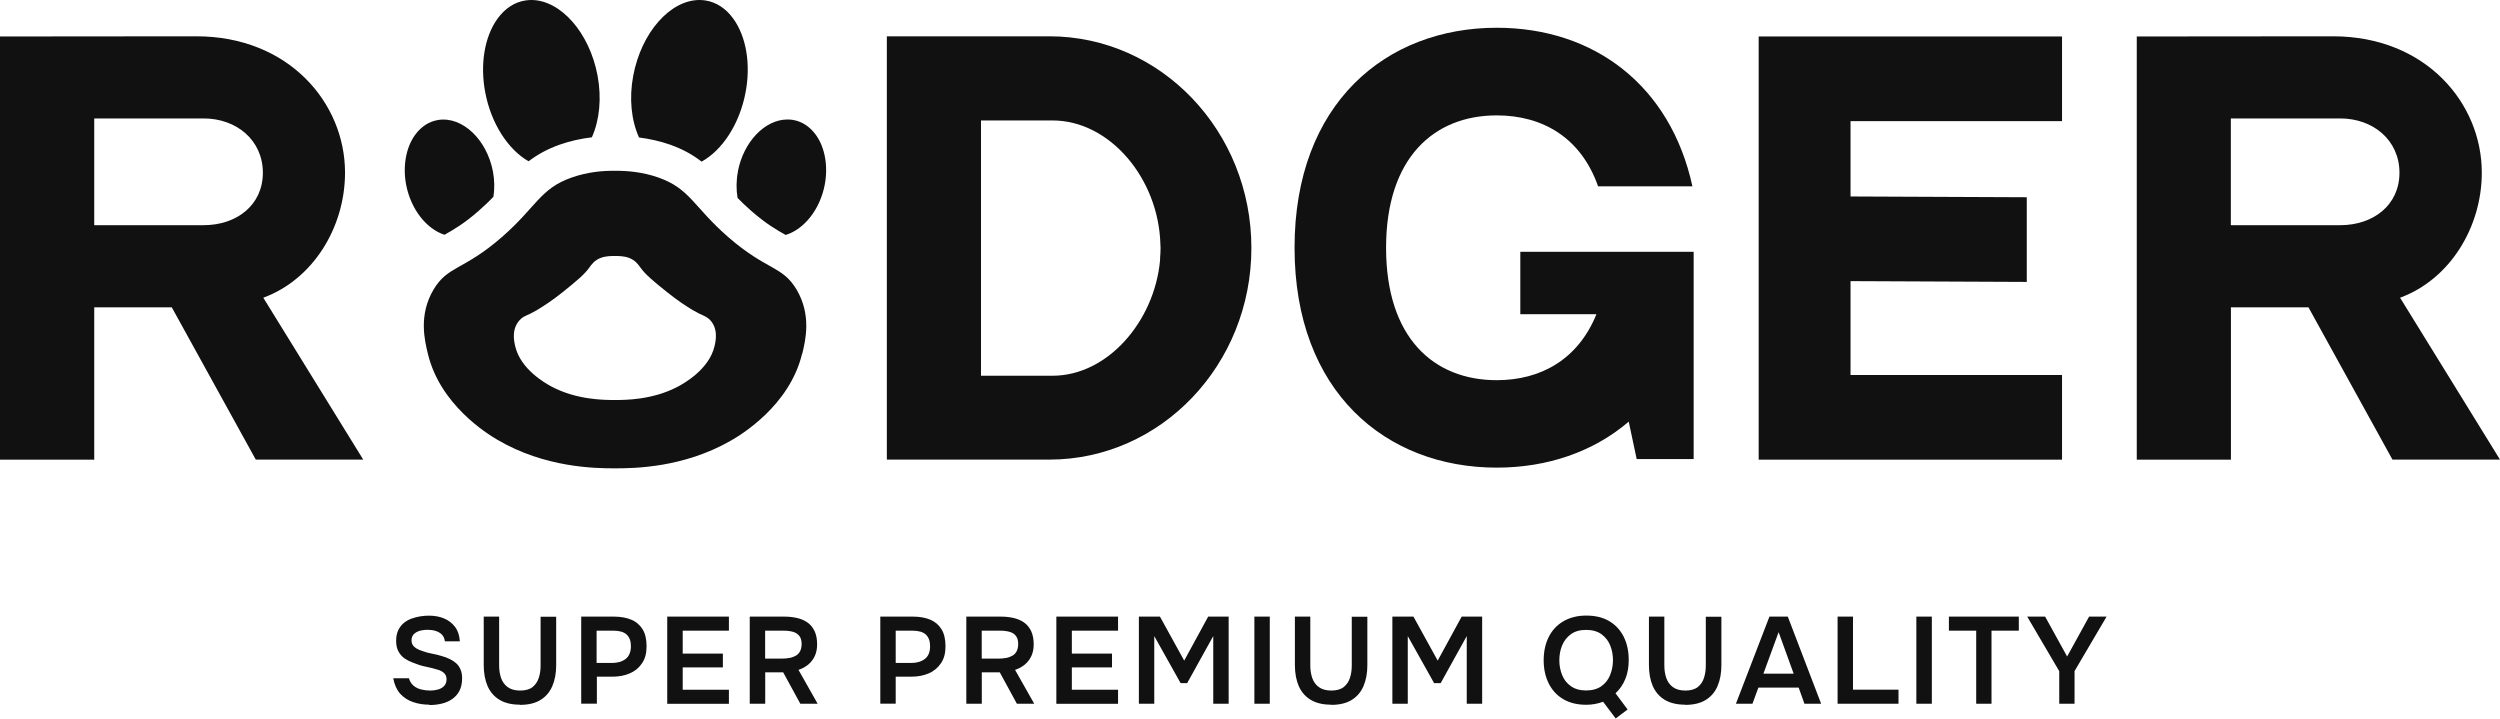
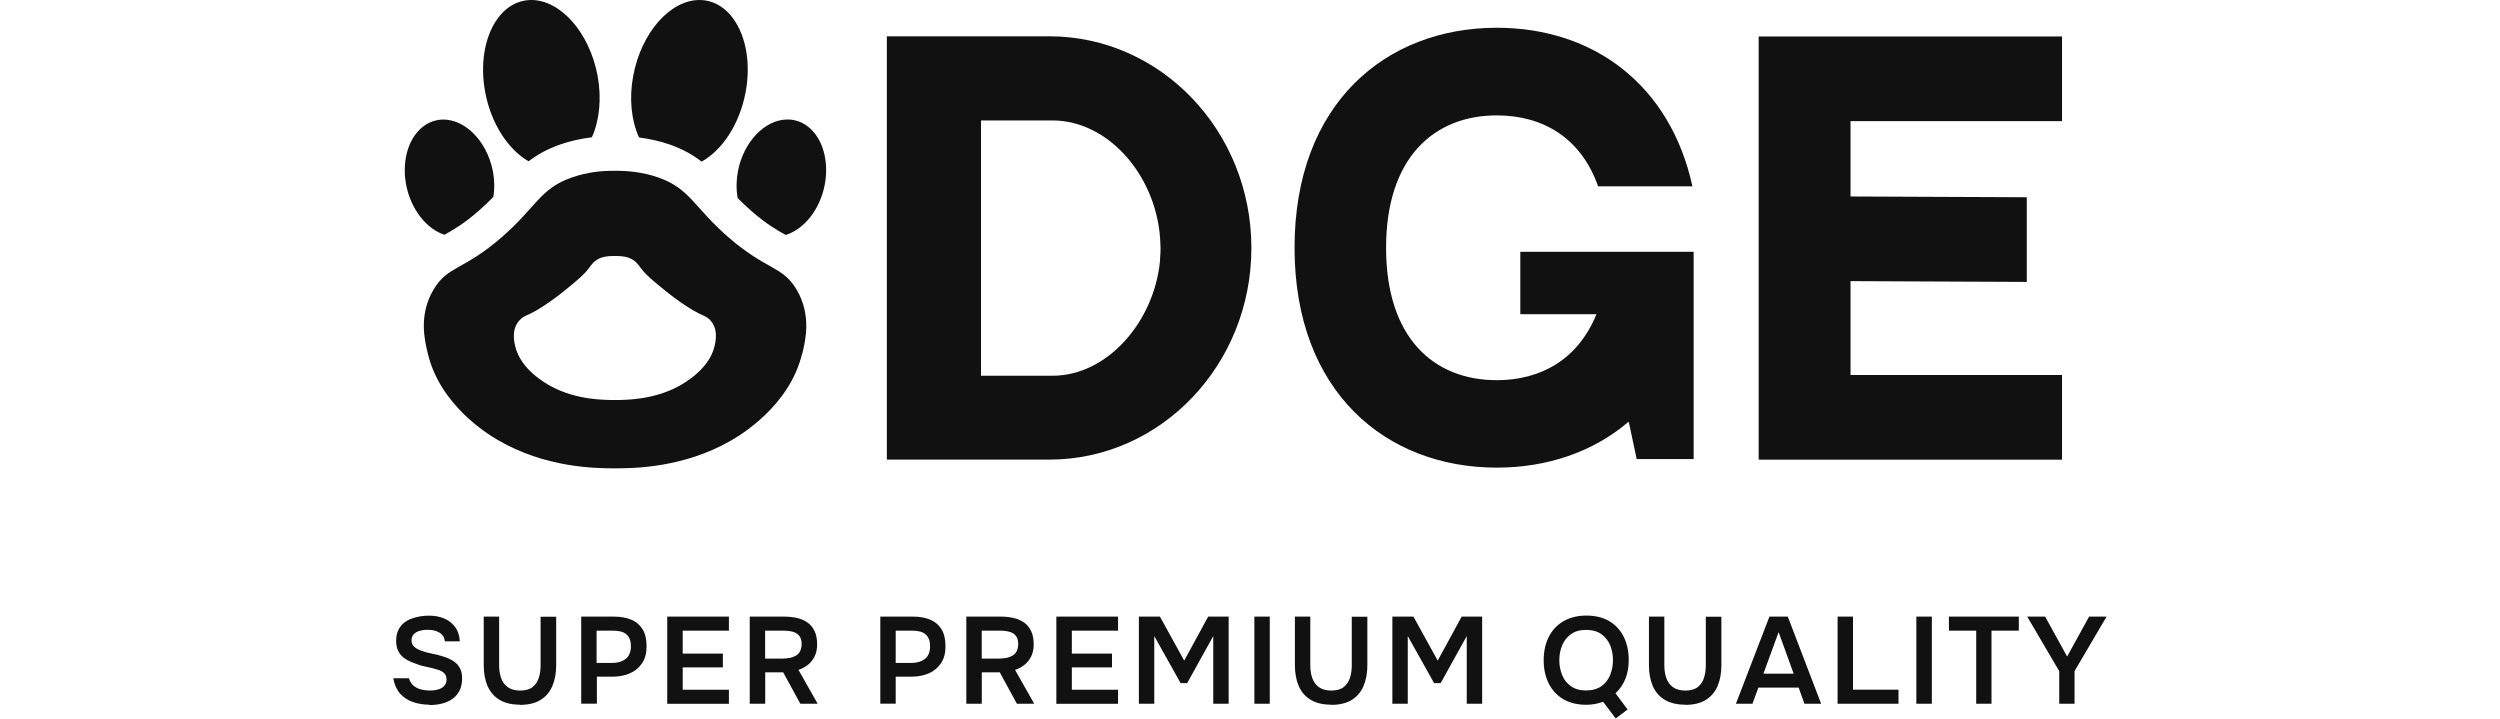
<svg xmlns="http://www.w3.org/2000/svg" width="167" height="48" viewBox="0 0 167 48" fill="none">
-   <path d="M24.27 30.702H17.086L11.474 20.528H6.295V30.708H0V2.437L13.111 2.425C19.295 2.425 23.048 6.88 23.048 11.532C23.048 15.164 20.932 18.657 17.588 19.887L24.264 30.702H24.27ZM13.608 15.042C15.788 15.042 17.559 13.719 17.559 11.538C17.559 9.358 15.788 7.912 13.608 7.912H6.295V15.042H13.608Z" fill="#111111" />
  <path d="M49.287 11.468C49.661 9.468 51.105 7.982 52.601 7.982C52.712 7.982 52.823 7.987 52.934 8.005C53.554 8.098 54.097 8.448 54.507 9.019C55.109 9.859 55.325 11.095 55.097 12.319C54.781 14.004 53.706 15.322 52.484 15.695C51.87 15.351 51.169 14.949 50.175 14.08C49.825 13.771 49.532 13.491 49.269 13.223C49.176 12.669 49.176 12.063 49.293 11.468H49.287ZM44.757 9.661C45.645 9.975 46.312 10.366 46.867 10.797C48.24 10.04 49.404 8.302 49.807 6.157C50.158 4.291 49.854 2.466 49 1.271C48.504 0.571 47.849 0.14 47.112 0.029C46.984 0.012 46.855 0 46.727 0C44.774 0 42.845 2.163 42.302 5.049C42.015 6.559 42.167 8.034 42.687 9.183C43.406 9.276 44.102 9.433 44.757 9.661ZM29.693 15.683C30.301 15.339 30.997 14.943 31.973 14.086C32.359 13.748 32.68 13.439 32.961 13.147C33.043 12.617 33.037 12.045 32.932 11.474C32.528 9.322 30.892 7.772 29.29 8.011C28.67 8.104 28.127 8.454 27.718 9.025C27.116 9.865 26.899 11.101 27.127 12.325C27.443 13.987 28.489 15.293 29.693 15.683ZM35.311 10.774C35.86 10.354 36.521 9.97 37.392 9.661C38.07 9.422 38.789 9.264 39.537 9.171C40.051 8.028 40.197 6.553 39.917 5.049C39.373 2.157 37.438 0 35.492 0C35.363 0 35.235 0.012 35.106 0.029C34.37 0.14 33.715 0.571 33.218 1.271C32.365 2.466 32.061 4.297 32.411 6.157C32.809 8.279 33.96 10.005 35.311 10.774ZM53.577 23.641C52.736 27.11 49.491 29.052 48.807 29.442C45.651 31.25 42.366 31.285 41.08 31.285C39.765 31.285 36.404 31.25 33.218 29.372C32.534 28.97 29.401 27.04 28.583 23.636C28.366 22.744 27.951 21.047 28.957 19.35C29.91 17.741 30.95 18.079 33.528 15.835C35.848 13.812 36.065 12.605 38.187 11.859C39.297 11.468 40.355 11.398 41.086 11.41C41.816 11.404 42.874 11.468 43.985 11.859C46.107 12.611 46.323 13.812 48.644 15.835C51.222 18.079 52.262 17.741 53.215 19.35C54.22 21.053 53.805 22.749 53.589 23.636L53.577 23.641ZM47.34 21.298C47.089 21.07 46.908 21.088 46.306 20.732C45.821 20.447 45.248 20.062 44.587 19.537C43.588 18.738 43.108 18.33 42.787 17.881C42.647 17.689 42.448 17.38 41.992 17.217C41.664 17.1 41.308 17.1 41.074 17.1C40.84 17.1 40.484 17.1 40.156 17.217C39.7 17.38 39.502 17.689 39.361 17.881C39.04 18.33 38.555 18.738 37.561 19.537C36.901 20.062 36.328 20.441 35.837 20.732C35.235 21.088 35.053 21.07 34.808 21.292C34.136 21.898 34.334 22.773 34.416 23.128C34.773 24.673 36.433 25.6 36.819 25.81C38.514 26.72 40.373 26.72 41.074 26.72C41.758 26.72 43.576 26.72 45.259 25.839C45.633 25.641 47.37 24.697 47.732 23.117C47.814 22.761 48.013 21.892 47.34 21.286V21.298Z" fill="#111111" />
  <path d="M70.102 2.425C77.555 2.431 83.593 8.763 83.593 16.564C83.593 24.364 77.555 30.696 70.102 30.702H59.241V2.425H70.102ZM65.537 25.099H70.312C73.972 25.099 77.105 21.49 77.49 17.409C77.49 17.403 77.49 17.392 77.49 17.386C77.49 17.327 77.49 17.263 77.496 17.205C77.514 16.995 77.525 16.779 77.525 16.564C77.525 16.476 77.514 16.395 77.514 16.307C77.391 11.929 74.141 8.046 70.306 8.046H65.531V25.105L65.537 25.099Z" fill="#111111" />
  <path d="M113.136 16.809V30.667H109.331L108.799 28.166C106.426 30.195 103.34 31.238 99.984 31.238C92.59 31.238 86.476 26.189 86.476 16.546C86.476 6.903 92.59 1.854 99.984 1.854C106.502 1.854 111.593 5.725 113.054 12.448H106.753C105.625 9.229 103.082 7.708 99.984 7.708C95.793 7.708 92.59 10.535 92.59 16.552C92.59 22.569 95.77 25.396 99.984 25.396C102.907 25.396 105.409 24.026 106.642 20.989H101.557V16.82H113.136V16.809Z" fill="#111111" />
  <path d="M137.744 2.437V8.092H123.616V13.124L135.389 13.176V18.832L123.616 18.779V25.052H137.744V30.708H117.479V2.437H137.744Z" fill="#111111" />
-   <path d="M167 30.702H159.816L154.205 20.528H149.026V30.708H142.736V2.437L155.847 2.425C162.031 2.425 165.784 6.88 165.784 11.532C165.784 15.164 163.668 18.657 160.325 19.887L167 30.702ZM156.332 15.042C158.513 15.042 160.284 13.719 160.284 11.538C160.284 9.358 158.513 7.912 156.332 7.912H149.02V15.042H156.332Z" fill="#111111" />
  <path d="M28.689 47.073C28.297 47.073 27.929 47.015 27.59 46.898C27.245 46.782 26.959 46.589 26.725 46.333C26.497 46.07 26.345 45.732 26.269 45.306H27.315C27.38 45.522 27.485 45.685 27.631 45.808C27.777 45.93 27.947 46.012 28.145 46.059C28.344 46.105 28.543 46.129 28.747 46.129C28.928 46.129 29.098 46.105 29.262 46.059C29.425 46.012 29.56 45.936 29.665 45.825C29.77 45.715 29.829 45.569 29.829 45.388C29.829 45.248 29.799 45.137 29.741 45.056C29.683 44.968 29.601 44.898 29.501 44.84C29.402 44.782 29.279 44.735 29.133 44.706C28.999 44.659 28.847 44.624 28.689 44.589C28.531 44.554 28.373 44.519 28.221 44.484C28.069 44.444 27.923 44.397 27.783 44.339C27.608 44.28 27.438 44.21 27.274 44.129C27.111 44.047 26.97 43.954 26.853 43.837C26.736 43.721 26.643 43.581 26.567 43.412C26.497 43.243 26.462 43.038 26.462 42.805C26.462 42.537 26.509 42.304 26.596 42.111C26.69 41.919 26.807 41.756 26.959 41.628C27.111 41.499 27.28 41.4 27.473 41.33C27.66 41.26 27.859 41.208 28.069 41.173C28.274 41.138 28.473 41.126 28.66 41.126C29.022 41.126 29.355 41.184 29.653 41.307C29.951 41.429 30.197 41.616 30.39 41.867C30.583 42.117 30.694 42.444 30.717 42.84H29.718C29.694 42.654 29.63 42.502 29.519 42.391C29.408 42.281 29.273 42.199 29.104 42.147C28.94 42.094 28.759 42.071 28.566 42.071C28.432 42.071 28.303 42.082 28.174 42.106C28.046 42.129 27.929 42.164 27.83 42.222C27.73 42.275 27.642 42.35 27.584 42.438C27.52 42.531 27.491 42.642 27.491 42.782C27.491 42.904 27.52 43.009 27.578 43.097C27.637 43.184 27.724 43.26 27.83 43.324C27.935 43.388 28.063 43.441 28.215 43.487C28.408 43.563 28.619 43.621 28.847 43.662C29.075 43.703 29.291 43.756 29.495 43.82C29.694 43.872 29.875 43.942 30.045 44.024C30.215 44.105 30.355 44.199 30.477 44.309C30.6 44.42 30.694 44.56 30.764 44.723C30.834 44.887 30.869 45.079 30.869 45.306C30.869 45.633 30.811 45.913 30.694 46.14C30.577 46.367 30.413 46.554 30.209 46.694C30.004 46.84 29.77 46.939 29.507 47.003C29.244 47.067 28.969 47.096 28.689 47.096V47.073ZM34.733 47.073C34.178 47.073 33.722 46.962 33.365 46.746C33.008 46.531 32.745 46.222 32.57 45.831C32.401 45.435 32.313 44.968 32.313 44.432V41.19H33.342V44.455C33.342 44.753 33.383 45.027 33.47 45.283C33.558 45.54 33.704 45.744 33.909 45.895C34.113 46.047 34.394 46.129 34.745 46.129C35.095 46.129 35.382 46.053 35.575 45.895C35.767 45.738 35.908 45.534 35.99 45.283C36.072 45.032 36.112 44.758 36.112 44.461V41.196H37.153V44.438C37.153 44.968 37.065 45.435 36.896 45.831C36.726 46.228 36.463 46.537 36.112 46.752C35.762 46.974 35.3 47.085 34.733 47.085V47.073ZM38.825 47.009V41.19H41.022C41.461 41.19 41.841 41.26 42.168 41.394C42.495 41.529 42.741 41.744 42.922 42.03C43.103 42.321 43.191 42.7 43.191 43.173C43.191 43.645 43.092 44.001 42.893 44.298C42.694 44.601 42.425 44.828 42.086 44.974C41.747 45.126 41.356 45.202 40.917 45.202H39.871V47.003H38.836L38.825 47.009ZM39.853 44.286H40.882C41.262 44.286 41.566 44.193 41.8 44.012C42.028 43.831 42.145 43.546 42.145 43.155C42.145 42.817 42.045 42.56 41.858 42.386C41.665 42.211 41.367 42.129 40.97 42.129H39.853V44.286ZM44.571 41.19H48.691V42.129H45.605V43.662H48.288V44.584H45.605V46.076H48.691V47.015H44.571V41.19ZM50.083 47.009V41.19H52.386C52.684 41.19 52.964 41.219 53.227 41.278C53.49 41.336 53.724 41.435 53.929 41.575C54.133 41.715 54.291 41.907 54.408 42.147C54.525 42.386 54.584 42.689 54.584 43.044C54.584 43.342 54.531 43.604 54.426 43.826C54.321 44.053 54.174 44.239 53.993 44.391C53.806 44.543 53.59 44.665 53.339 44.747L54.619 47.009H53.461L52.316 44.91H51.117V47.009H50.083ZM51.111 43.995H52.239C52.427 43.995 52.596 43.977 52.754 43.948C52.912 43.919 53.046 43.866 53.169 43.796C53.286 43.727 53.379 43.627 53.444 43.505C53.508 43.383 53.543 43.225 53.549 43.033C53.549 42.8 53.502 42.619 53.403 42.49C53.303 42.362 53.169 42.263 52.988 42.211C52.806 42.158 52.596 42.129 52.351 42.129H51.111V44.001V43.995ZM58.804 47.009V41.19H60.996C61.434 41.19 61.82 41.26 62.142 41.394C62.463 41.529 62.714 41.744 62.89 42.03C63.071 42.321 63.159 42.7 63.159 43.173C63.159 43.645 63.059 44.001 62.86 44.298C62.662 44.595 62.393 44.828 62.054 44.974C61.715 45.126 61.323 45.202 60.879 45.202H59.833V47.003H58.804V47.009ZM59.833 44.286H60.867C61.247 44.286 61.551 44.193 61.785 44.012C62.019 43.831 62.13 43.546 62.13 43.155C62.13 42.817 62.03 42.56 61.843 42.386C61.651 42.211 61.352 42.129 60.949 42.129H59.833V44.286ZM64.55 47.009V41.19H66.853C67.151 41.19 67.431 41.219 67.695 41.278C67.957 41.336 68.191 41.435 68.396 41.575C68.6 41.715 68.758 41.907 68.875 42.147C68.992 42.386 69.051 42.689 69.051 43.044C69.051 43.342 68.998 43.604 68.893 43.826C68.788 44.047 68.641 44.239 68.46 44.391C68.279 44.543 68.057 44.665 67.806 44.747L69.086 47.009H67.928L66.783 44.91H65.584V47.009H64.55ZM65.579 43.995H66.707C66.894 43.995 67.063 43.977 67.221 43.948C67.379 43.919 67.513 43.866 67.636 43.796C67.753 43.727 67.847 43.627 67.911 43.505C67.975 43.383 68.01 43.225 68.016 43.033C68.016 42.8 67.969 42.619 67.87 42.49C67.776 42.356 67.636 42.263 67.455 42.211C67.274 42.158 67.063 42.129 66.818 42.129H65.579V44.001V43.995ZM70.564 41.19H74.686V42.129H71.599V43.662H74.282V44.584H71.599V46.076H74.686V47.015H70.564V41.19ZM76.077 47.009V41.19H77.485L79.105 44.129L80.706 41.19H82.074V47.009H81.045V42.49L79.303 45.633H78.865L77.105 42.49V47.009H76.071H76.077ZM83.792 47.009V41.19H84.821V47.009H83.792ZM88.919 47.073C88.364 47.073 87.907 46.962 87.551 46.746C87.194 46.531 86.931 46.222 86.756 45.831C86.587 45.435 86.499 44.968 86.499 44.432V41.19H87.528V44.455C87.528 44.753 87.569 45.027 87.656 45.283C87.744 45.54 87.89 45.744 88.095 45.895C88.299 46.047 88.58 46.129 88.93 46.129C89.281 46.129 89.562 46.053 89.76 45.895C89.959 45.738 90.094 45.534 90.175 45.283C90.257 45.032 90.298 44.758 90.298 44.461V41.196H91.339V44.438C91.339 44.968 91.251 45.435 91.082 45.831C90.912 46.228 90.649 46.537 90.298 46.752C89.948 46.974 89.486 47.085 88.919 47.085V47.073ZM93.01 47.009V41.19H94.419L96.038 44.129L97.64 41.19H99.008V47.009H97.979V42.49L96.237 45.633H95.799L94.039 42.49V47.009H93.01ZM107.934 48L107.086 46.875C106.922 46.939 106.741 46.991 106.548 47.026C106.355 47.061 106.162 47.079 105.964 47.079C105.356 47.079 104.841 46.951 104.42 46.7C103.994 46.449 103.672 46.093 103.45 45.645C103.228 45.196 103.117 44.683 103.117 44.105C103.117 43.528 103.228 43.009 103.45 42.56C103.672 42.111 104 41.756 104.426 41.505C104.853 41.255 105.367 41.12 105.964 41.12C106.56 41.12 107.08 41.243 107.501 41.493C107.922 41.744 108.243 42.094 108.465 42.537C108.688 42.986 108.799 43.499 108.799 44.088C108.799 44.566 108.723 44.992 108.571 45.359C108.419 45.732 108.202 46.047 107.916 46.309L108.723 47.394L107.928 47.994L107.934 48ZM105.94 46.123C106.361 46.123 106.712 46.024 106.975 45.837C107.244 45.645 107.437 45.394 107.559 45.085C107.682 44.776 107.746 44.444 107.746 44.094C107.746 43.744 107.682 43.412 107.559 43.108C107.437 42.805 107.238 42.555 106.975 42.362C106.712 42.176 106.373 42.077 105.958 42.077C105.543 42.077 105.204 42.17 104.941 42.362C104.672 42.555 104.479 42.805 104.35 43.114C104.222 43.423 104.163 43.756 104.163 44.111C104.163 44.467 104.228 44.782 104.35 45.091C104.473 45.4 104.666 45.645 104.935 45.837C105.198 46.024 105.537 46.123 105.952 46.123H105.94ZM112.569 47.073C112.014 47.073 111.558 46.962 111.201 46.746C110.844 46.531 110.581 46.222 110.406 45.831C110.237 45.435 110.149 44.968 110.149 44.432V41.19H111.178V44.455C111.178 44.753 111.219 45.027 111.306 45.283C111.394 45.54 111.54 45.744 111.745 45.895C111.949 46.047 112.23 46.129 112.581 46.129C112.931 46.129 113.212 46.053 113.411 45.895C113.609 45.738 113.744 45.534 113.826 45.283C113.907 45.032 113.948 44.758 113.948 44.461V41.196H114.989V44.438C114.989 44.968 114.901 45.435 114.732 45.831C114.562 46.228 114.299 46.537 113.948 46.752C113.598 46.974 113.136 47.085 112.569 47.085V47.073ZM115.959 47.009L118.198 41.19H119.425L121.652 47.009H120.536L120.15 45.93H117.461L117.064 47.009H115.959ZM117.795 45.003H119.817L118.812 42.228L117.795 45.003ZM122.751 47.009V41.19H123.78V46.07H126.82V47.009H122.751ZM128.012 47.009V41.19H129.047V47.009H128.012ZM132.01 47.009V42.129H130.187V41.19H134.857V42.129H133.033V47.009H132.01ZM137.557 47.009V44.834L135.418 41.19H136.616L138.084 43.855L139.551 41.19H140.72L138.58 44.828V47.009H137.552H137.557Z" fill="#111111" />
</svg>